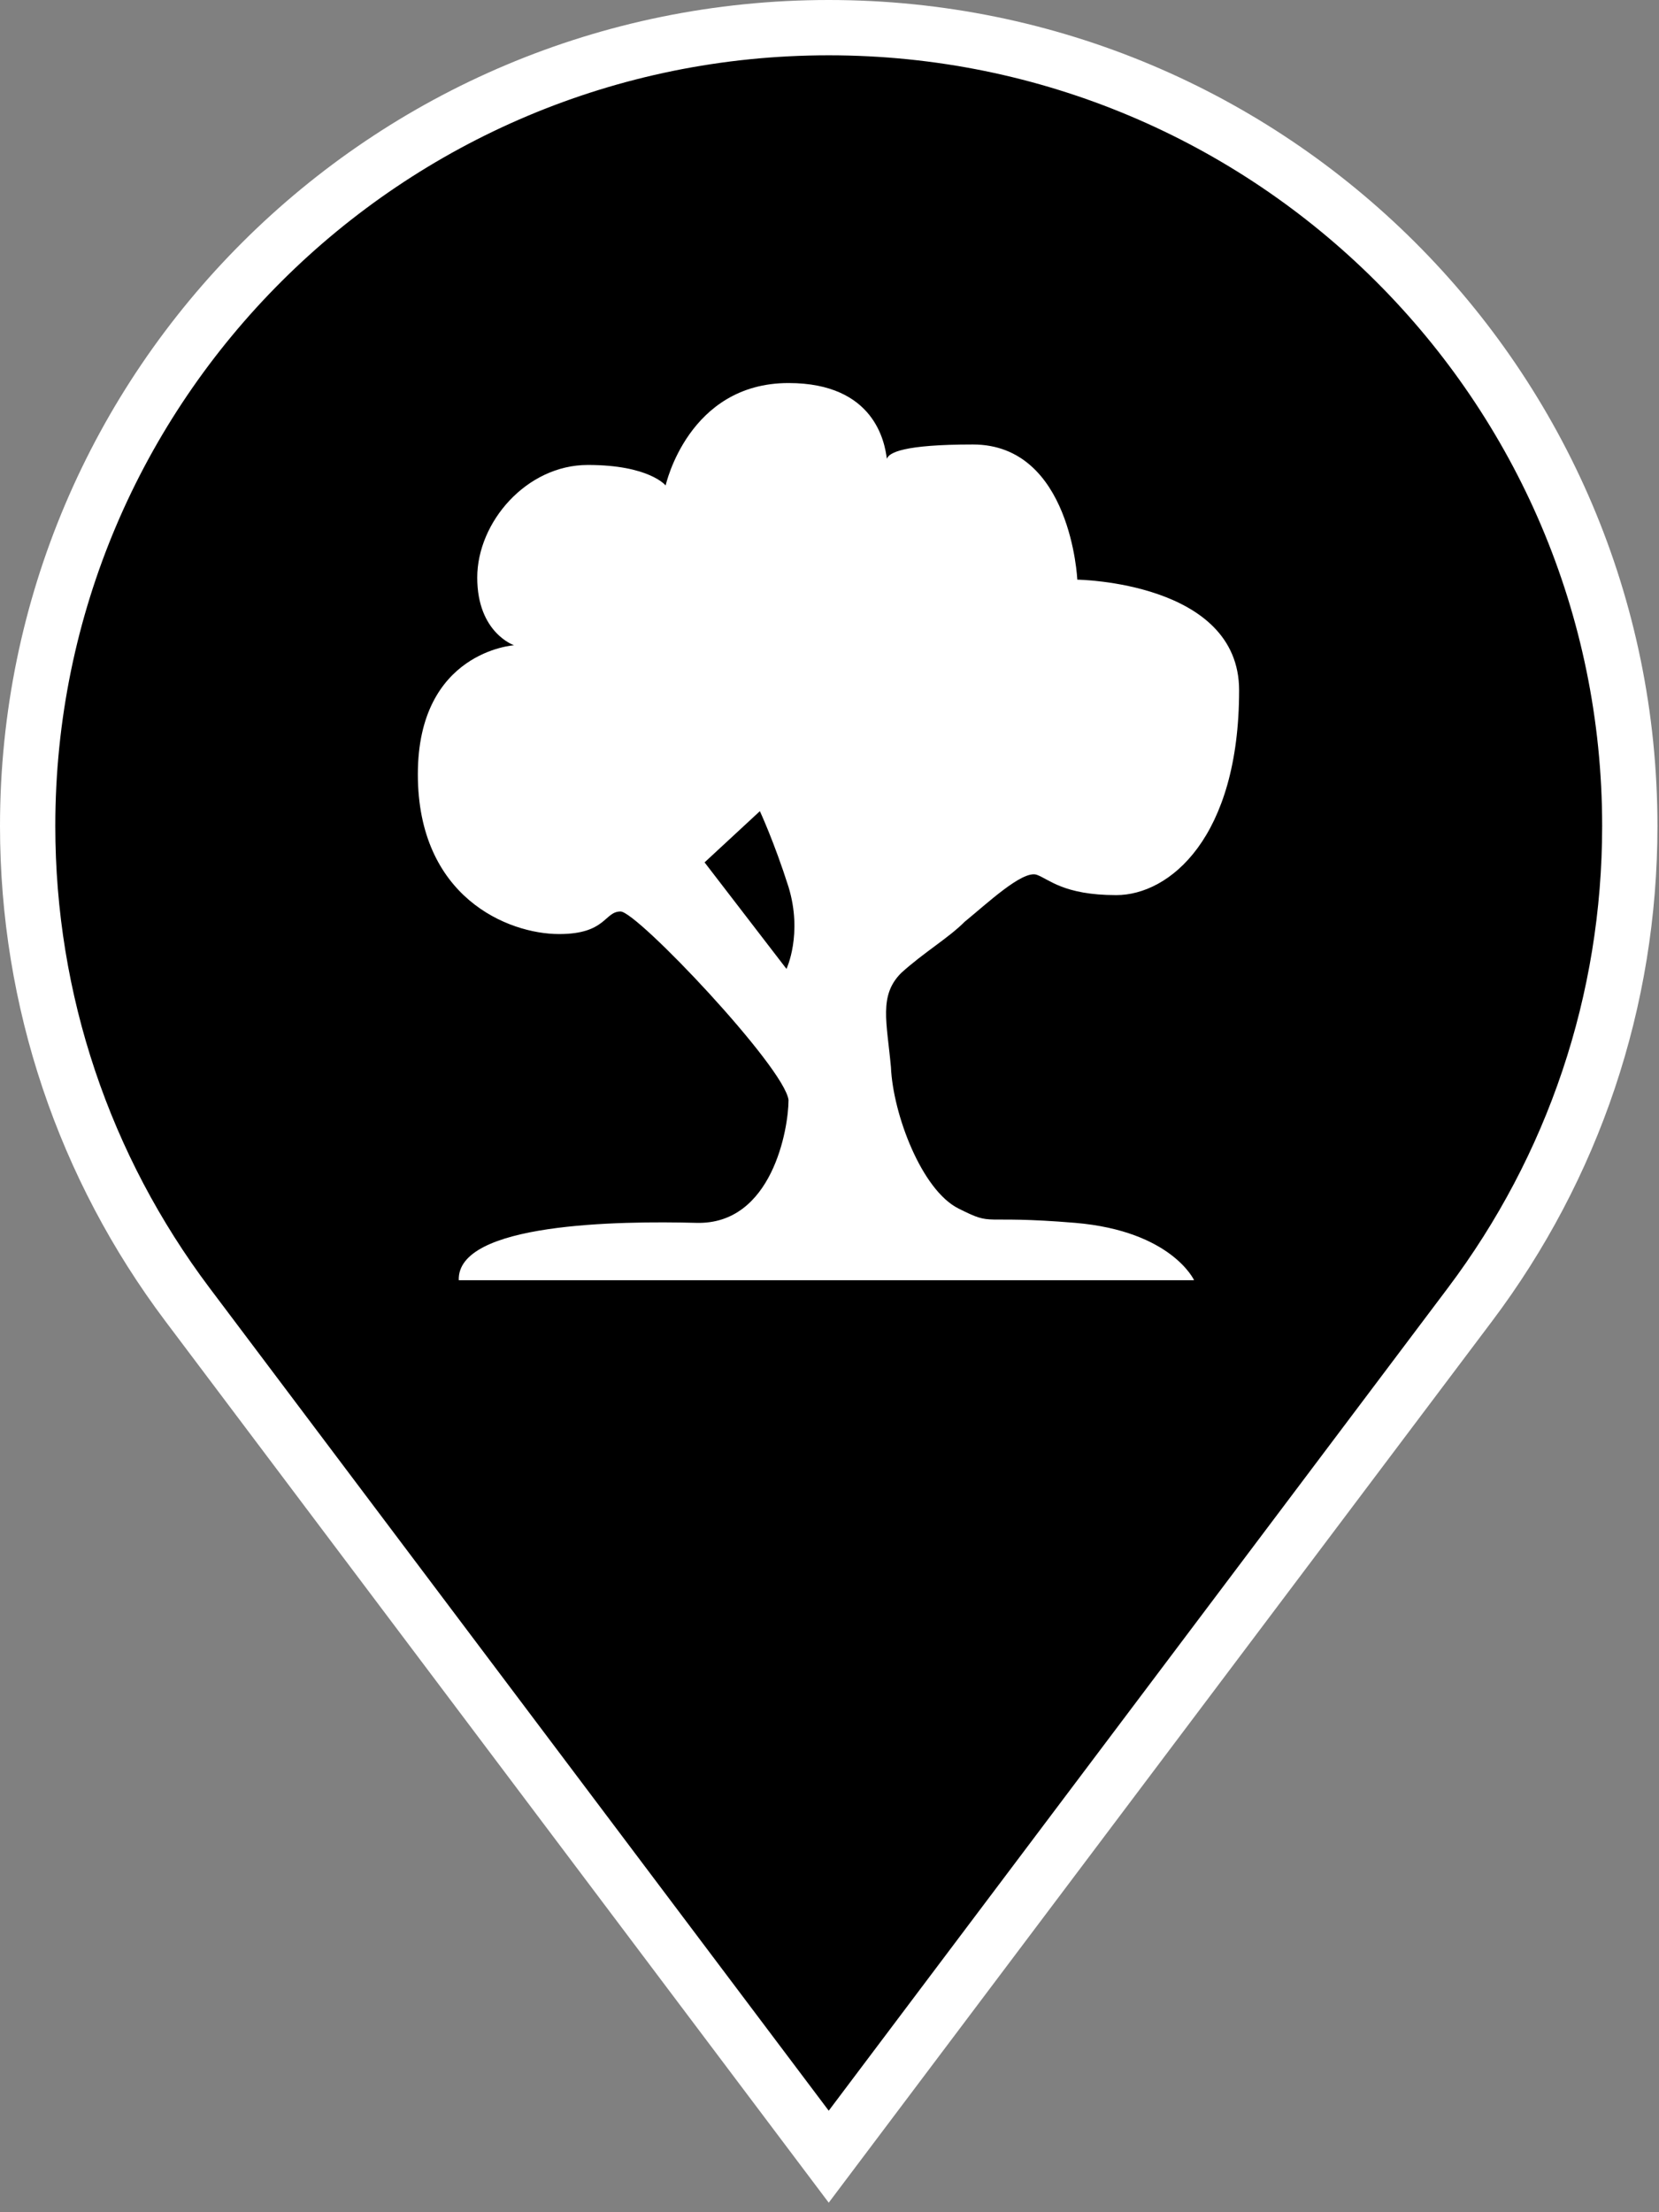
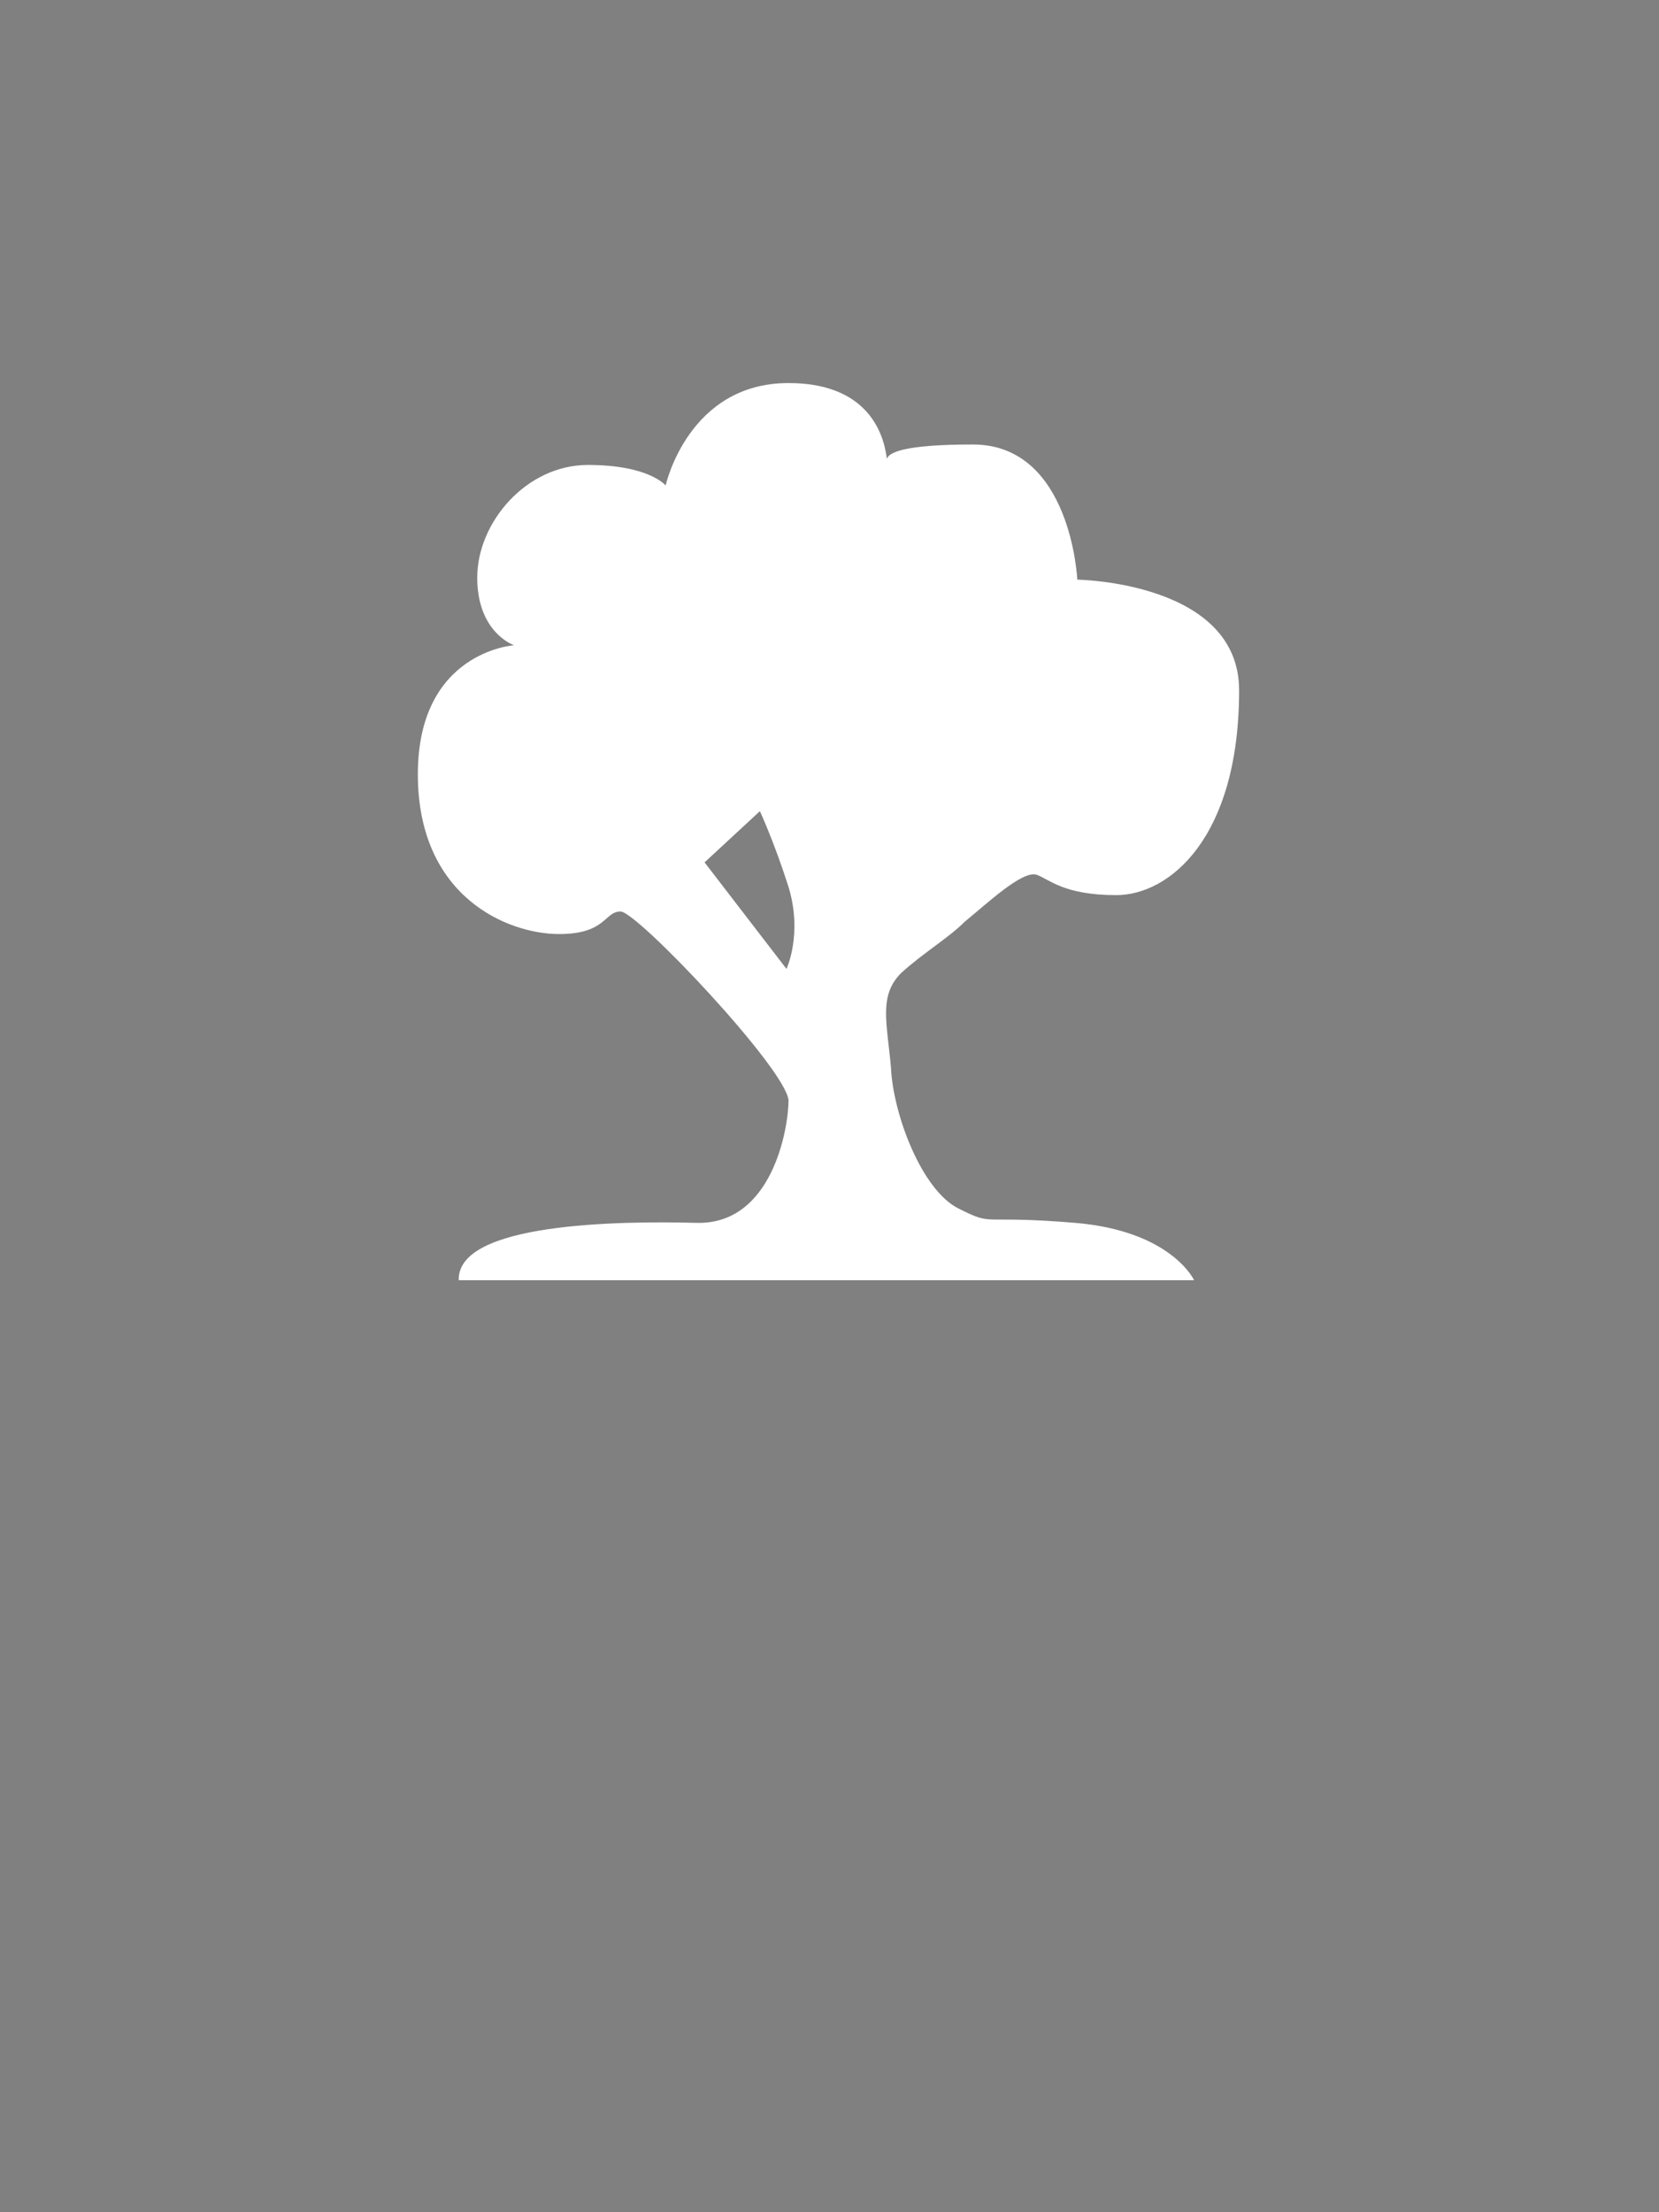
<svg xmlns="http://www.w3.org/2000/svg" class="map-marker" width="30px" height="40px" viewBox="0 0 30 40" version="1.1">
  <rect x="0" y="0" width="30" height="40" fill="#808080" stroke="none" />
  <title>Parks</title>
  <g id="Parks">
    <g class="background">
-       <path fill="#000000" stroke="#FFFFFF" stroke-width="1" d="M14.986,38.996 L3.39,23.588 C1.524,21.107 0.5,18.1 0.5,14.935 C0.5,6.964 6.986,0.5 14.986,0.5 C22.986,0.5 29.472,6.964 29.472,14.935 C29.472,18.101 28.449,21.107 26.582,23.588 L14.986,38.996 Z" />
-     </g>
+       </g>
    <g class="icon" transform="translate(7, 6)" fill="#FFFFFF">
      <path d="M7.222,11.519 L5.741,9.593 L6.741,8.667 C6.741,8.667 7,9.223 7.259,10.037 C7.519,10.889 7.222,11.519 7.222,11.519 Z M12.444,16.111 C10.667,15.963 11,16.185 10.333,15.852 C9.667,15.519 9.148,14.148 9.111,13.296 C9.037,12.481 8.889,12 9.296,11.593 C9.704,11.222 10.149,10.963 10.444,10.667 C10.852,10.334 11.481,9.741 11.741,9.815 C11.963,9.889 12.222,10.185 13.185,10.185 C14.148,10.185 15.407,9.148 15.407,6.481 C15.407,4.519 12.481,4.481 12.481,4.481 C12.481,4.481 12.371,2.037 10.593,2.037 C9.333,2.037 9.074,2.185 9.037,2.296 C9,2 8.815,0.926 7.259,0.926 C5.444,0.926 5.037,2.778 5.037,2.778 C5.037,2.778 4.741,2.407 3.63,2.407 C2.519,2.407 1.63,3.444 1.63,4.444 C1.63,5.444 2.296,5.667 2.296,5.667 C2.296,5.667 0.556,5.778 0.556,8 C0.556,10.222 2.185,10.889 3.111,10.889 C3.963,10.889 3.926,10.481 4.222,10.481 C4.519,10.481 7.185,13.296 7.259,13.889 C7.333,14.667 7.222,13.222 7.259,13.889 C7.259,14.407 6.963,16.148 5.593,16.111 C4.186,16.074 1.26,16.111 1.296,17.148 L14.593,17.148 C14.593,17.148 14.186,16.259 12.444,16.111 L12.444,16.111 Z" id="Fill-223" />
    </g>
  </g>
</svg>